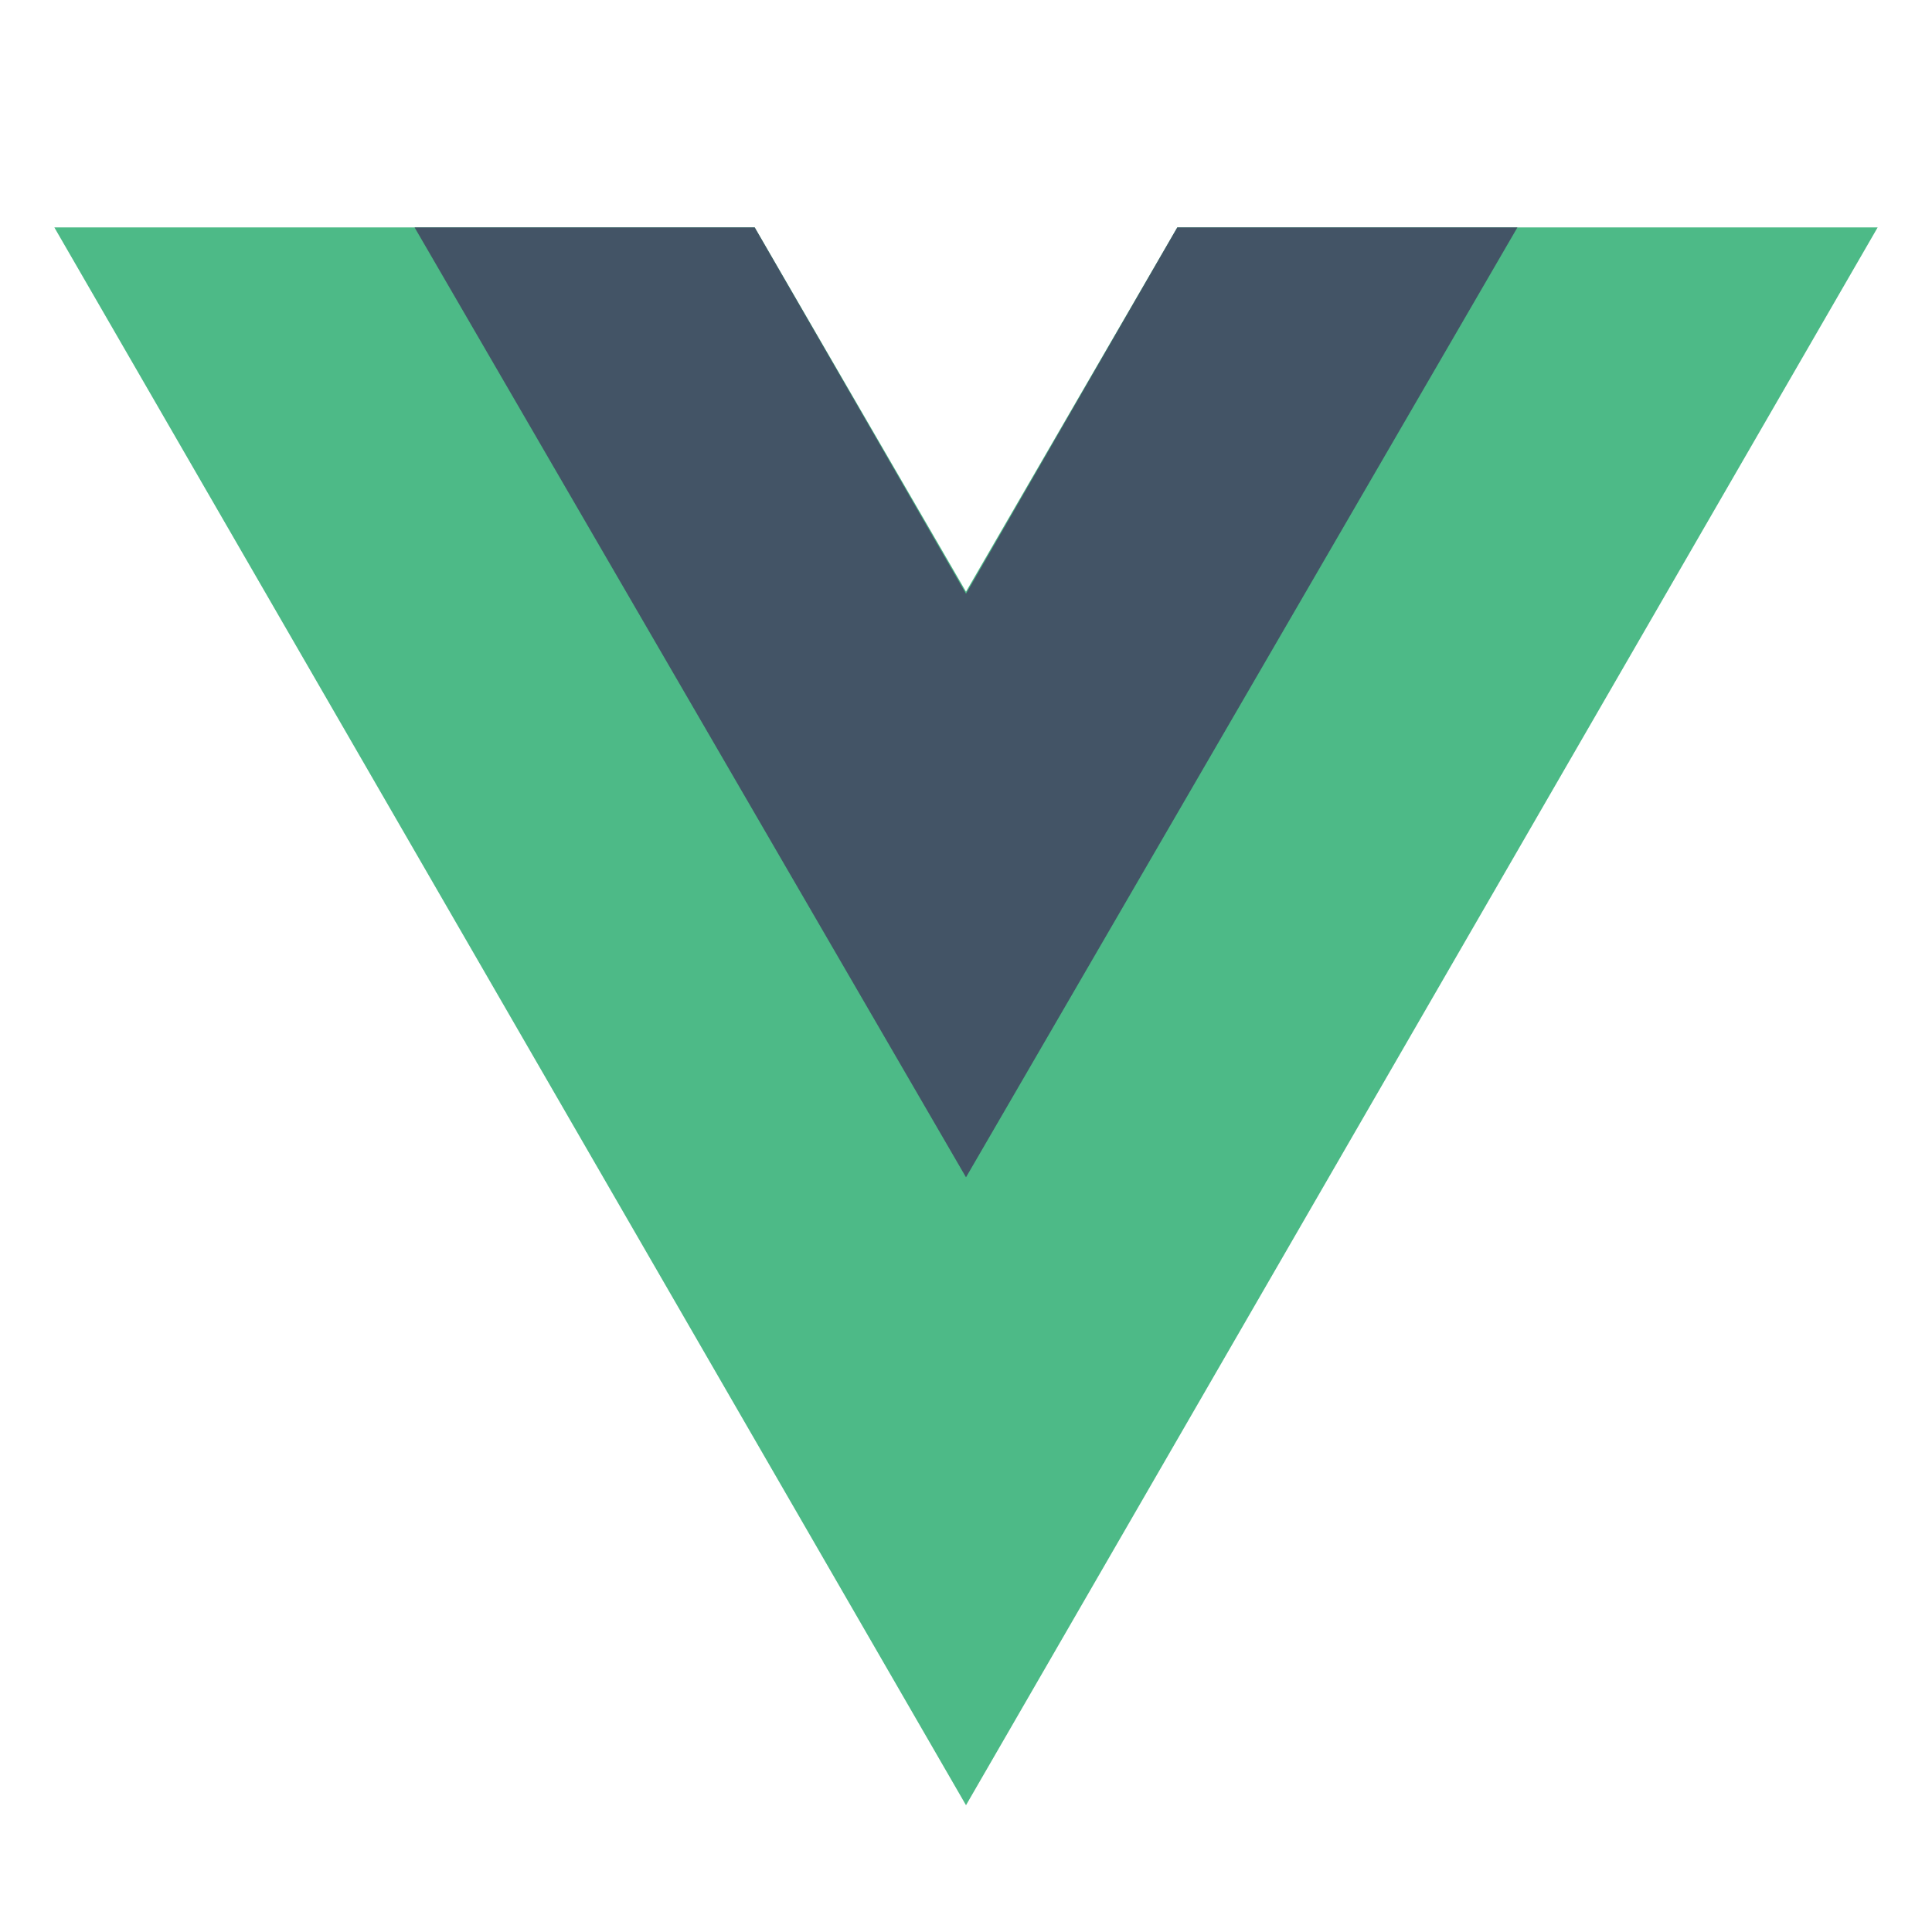
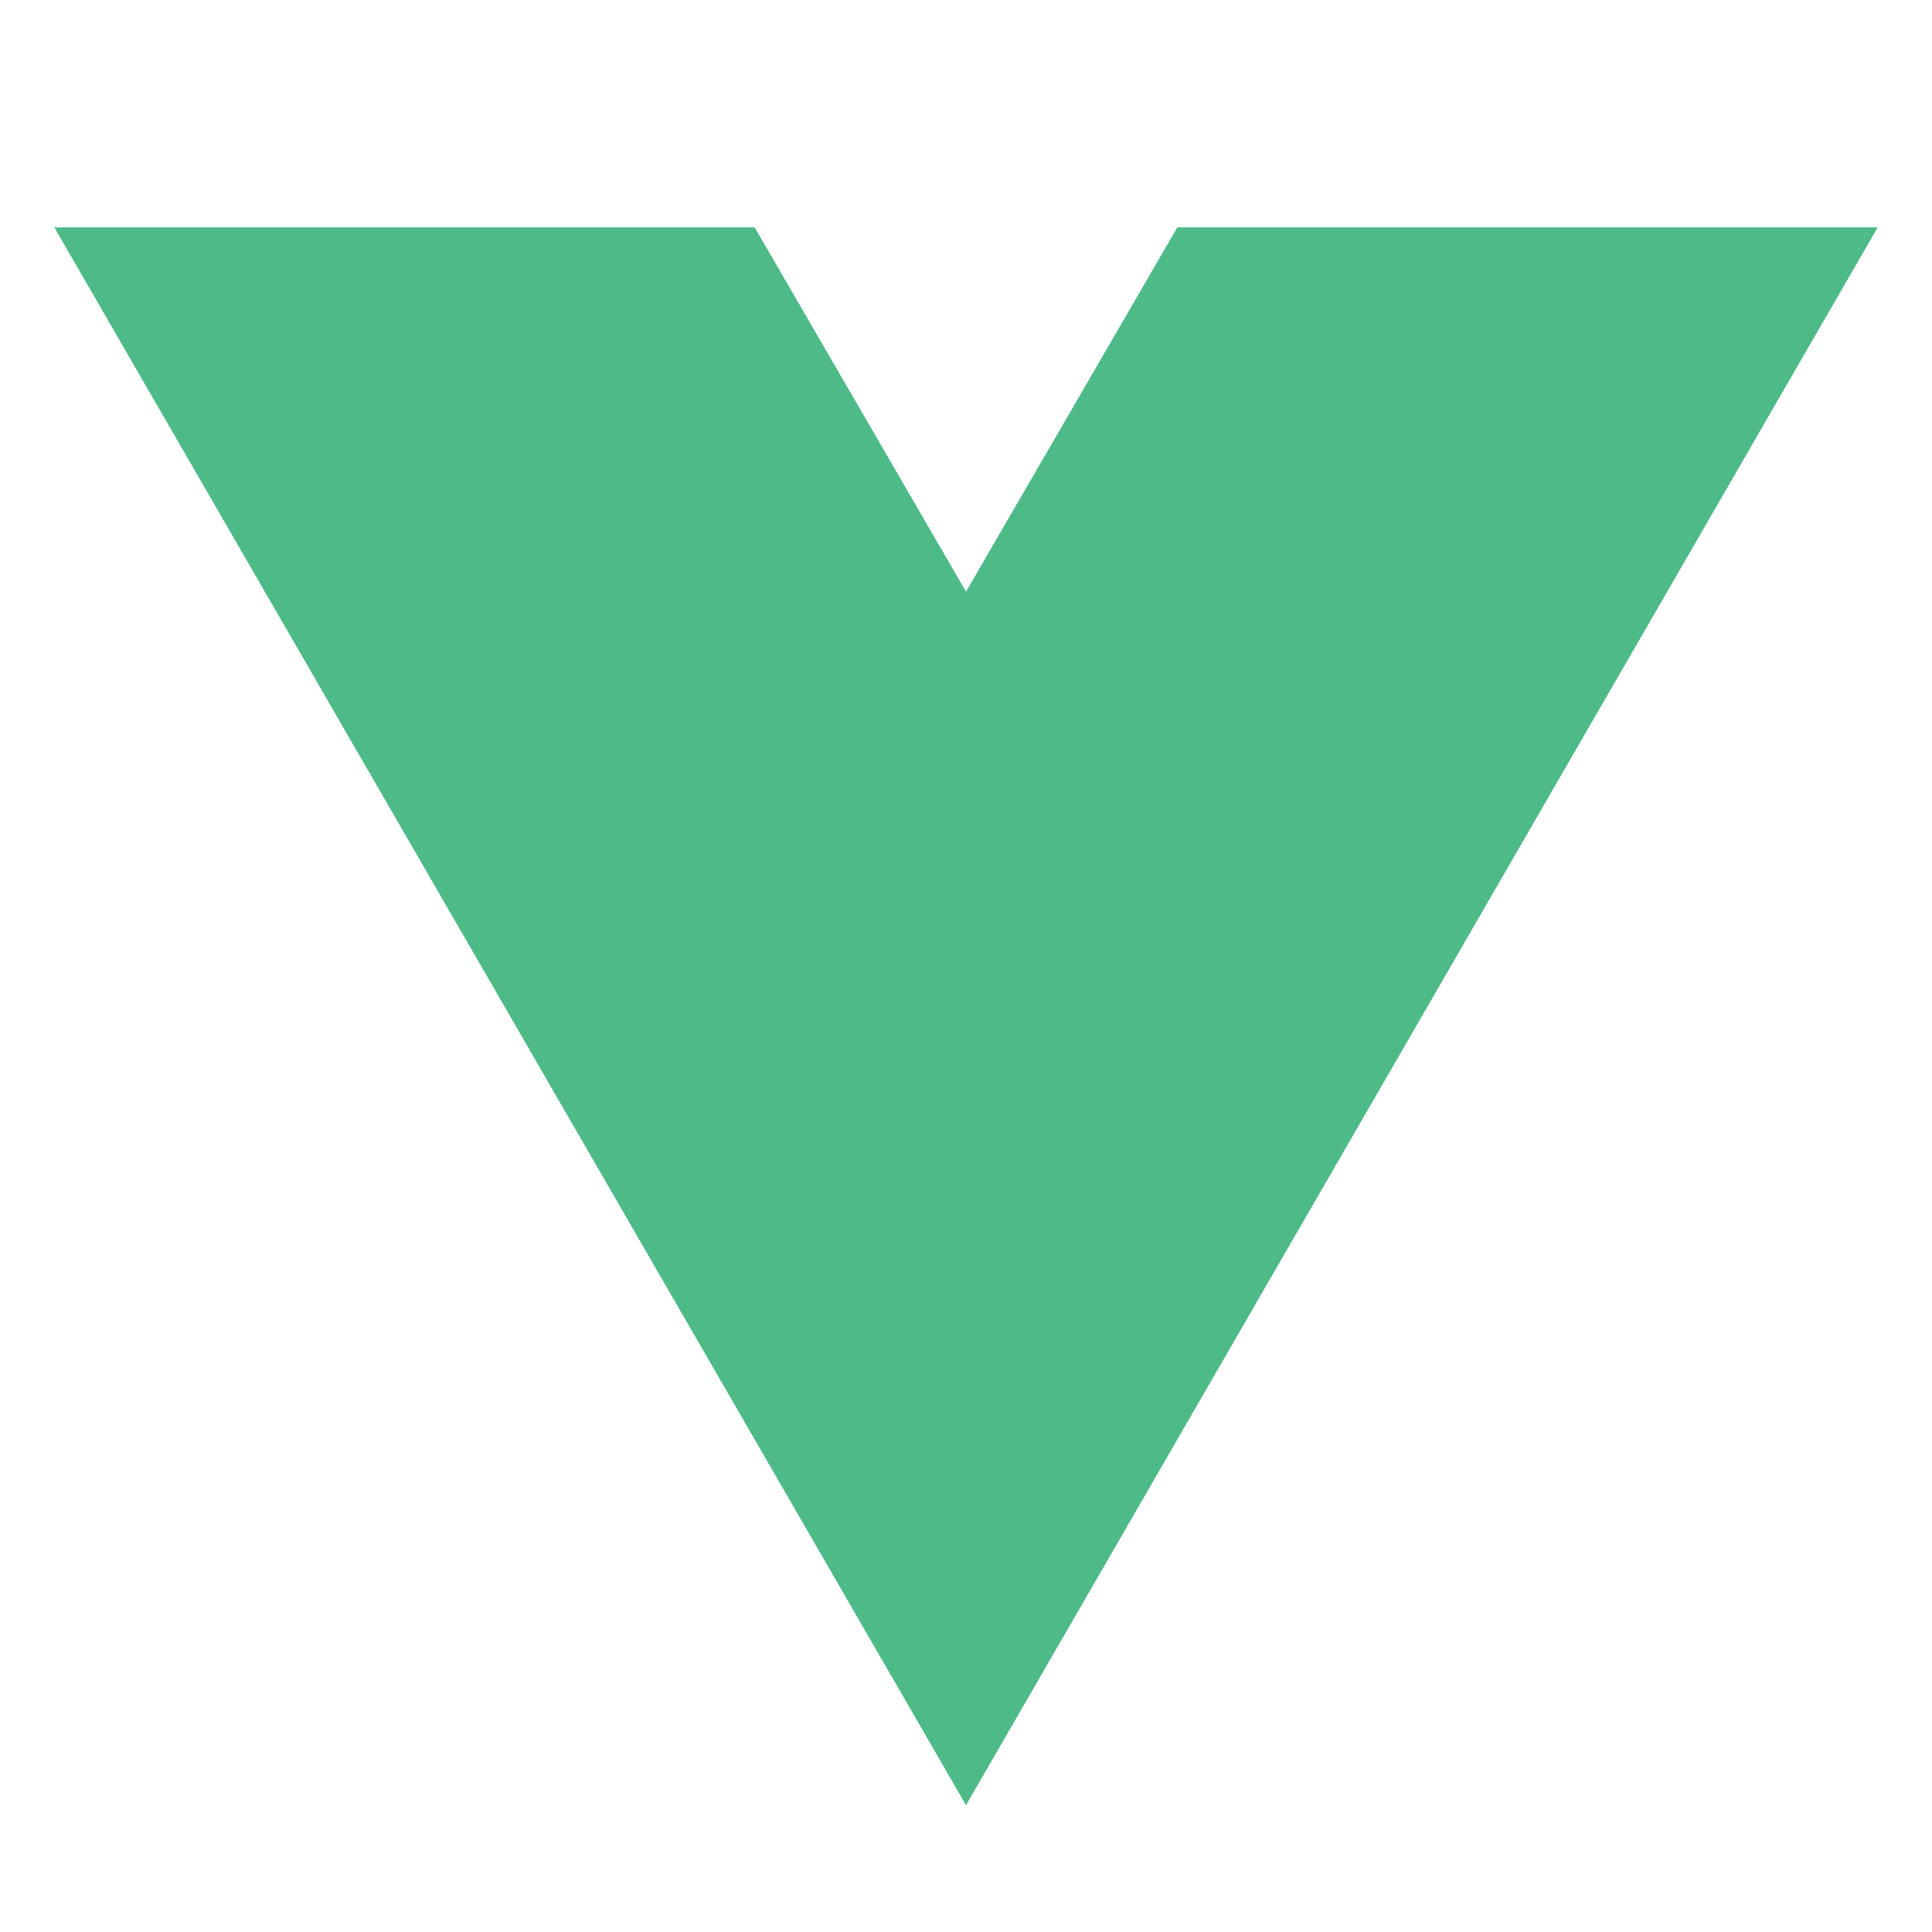
<svg xmlns="http://www.w3.org/2000/svg" version="1.1" id="Layer_1" x="0px" y="0px" width="96px" height="96px" viewBox="0 0 96 96" style="enable-background:new 0 0 96 96;" xml:space="preserve">
  <title>/logo/vue</title>
  <desc>Created with Sketch.</desc>
  <g id="_x2F_logo_x2F_vue">
    <g id="Group" transform="translate(0, 9)">
      <polygon id="Fill-1" style="fill:#4DBA87;" points="58.5,2.3 48,20.4 37.5,2.3 2.7,2.3 48,80.7 93.3,2.3   " />
-       <polygon id="Fill-2" style="fill:#435466;" points="58.5,2.3 48,20.5 37.5,2.3 20.6,2.3 48,49.5 75.4,2.3   " />
    </g>
  </g>
</svg>